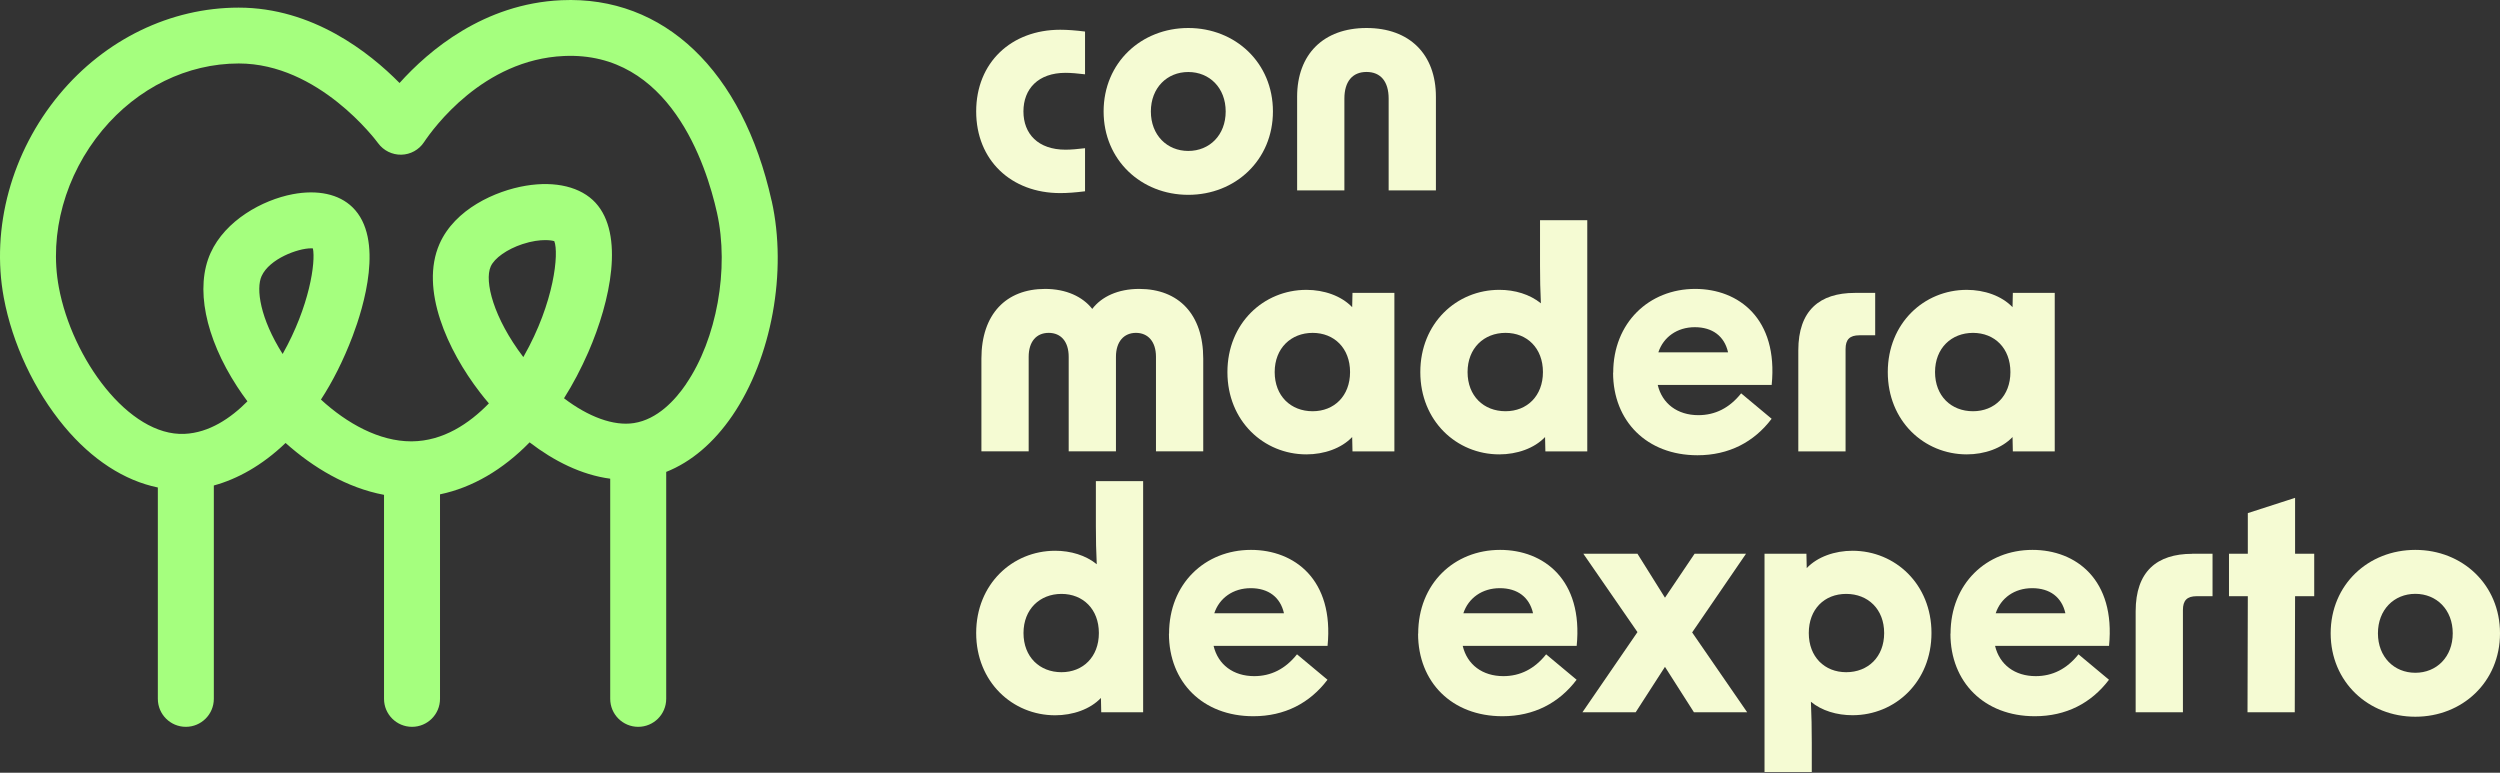
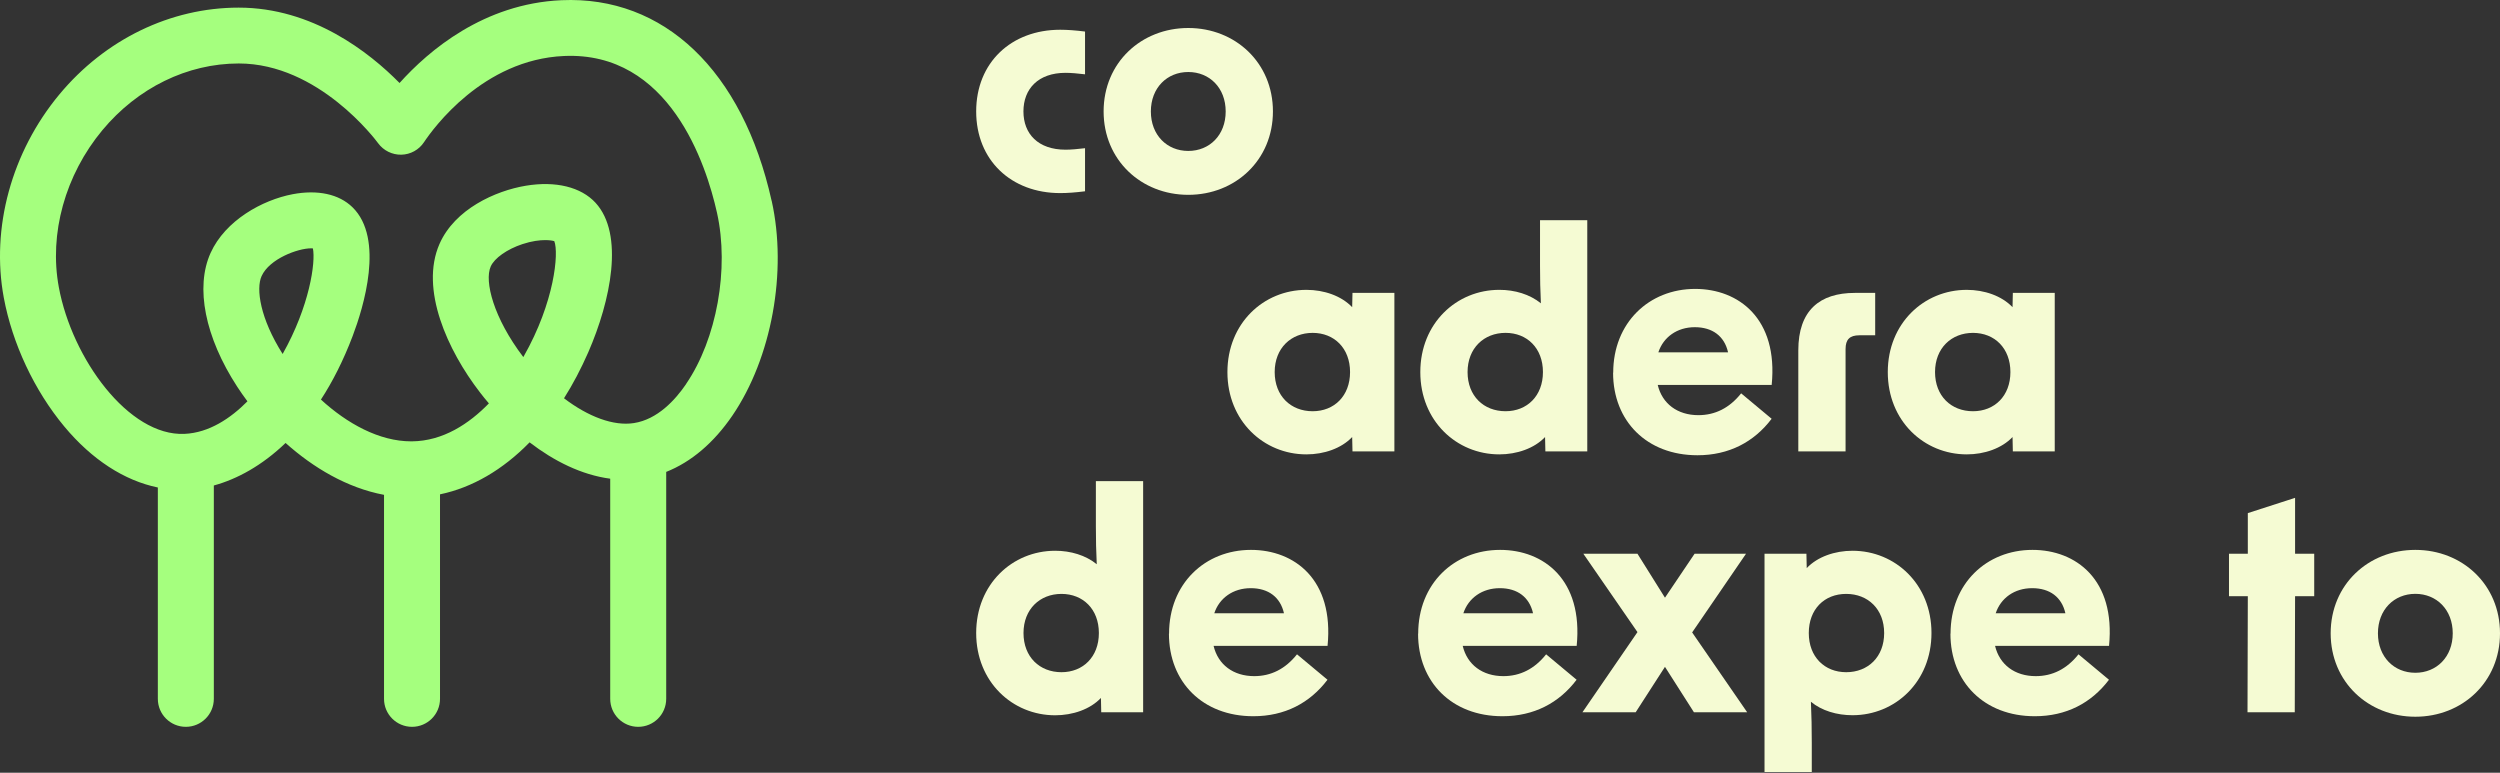
<svg xmlns="http://www.w3.org/2000/svg" width="220" height="68" viewBox="0 0 220 68" fill="none">
  <rect x="0" y="0" width="220" height="68" fill="#333333" stroke="none" />
  <path d="M85.904 9.805C85.904 5.514 88.981 2.618 93.299 2.618C93.93 2.618 94.671 2.673 95.483 2.777V6.54C94.852 6.464 94.248 6.409 93.771 6.409C91.352 6.409 90.062 7.83 90.062 9.805C90.062 11.78 91.352 13.173 93.771 13.173C94.243 13.173 94.852 13.118 95.483 13.042V16.833C94.665 16.937 93.93 16.992 93.299 16.992C88.981 16.992 85.904 14.095 85.904 9.805Z" fill="#F5FBD3" />
  <path d="M97.118 9.805C97.118 5.514 100.431 2.464 104.568 2.464C108.705 2.464 112.018 5.52 112.018 9.805C112.018 14.09 108.705 17.145 104.568 17.145C100.431 17.145 97.118 14.09 97.118 9.805ZM104.568 13.283C106.439 13.283 107.86 11.89 107.86 9.81C107.86 7.731 106.439 6.337 104.568 6.337C102.697 6.337 101.276 7.731 101.276 9.81C101.276 11.89 102.697 13.283 104.568 13.283Z" fill="#F5FBD3" />
-   <path d="M120.254 2.464C124.045 2.464 126.36 4.779 126.36 8.516V16.756H122.201V8.675C122.201 7.171 121.494 6.332 120.254 6.332C119.014 6.332 118.306 7.177 118.306 8.675V16.756H114.147V8.516C114.147 4.779 116.463 2.464 120.254 2.464Z" fill="#F5FBD3" />
-   <path d="M91.96 25.424C93.831 25.424 95.274 26.11 96.119 27.185C96.936 26.105 98.385 25.424 100.25 25.424C103.723 25.424 105.885 27.663 105.885 31.558V39.716H101.726V31.399C101.726 30.055 101.018 29.292 99.965 29.292C98.912 29.292 98.204 30.055 98.204 31.399V39.716H94.045V31.399C94.045 30.055 93.359 29.292 92.284 29.292C91.209 29.292 90.523 30.055 90.523 31.399V39.716H86.364V31.558C86.364 27.663 88.52 25.424 91.971 25.424H91.96Z" fill="#F5FBD3" />
  <path d="M108.013 32.743C108.013 28.453 111.195 25.507 114.964 25.507C116.517 25.507 118.042 26.034 118.991 27.032L119.019 25.77H122.706V39.722H119.019L118.991 38.46C118.042 39.459 116.517 39.985 114.964 39.985C111.201 39.985 108.013 37.039 108.013 32.749V32.743ZM115.513 36.189C117.406 36.189 118.805 34.845 118.805 32.743C118.805 30.642 117.411 29.293 115.513 29.293C113.615 29.293 112.172 30.637 112.172 32.743C112.172 34.85 113.593 36.189 115.513 36.189Z" fill="#F5FBD3" />
  <path d="M124.988 32.743C124.988 28.453 128.17 25.506 131.939 25.506C133.311 25.506 134.622 25.901 135.598 26.691C135.543 25.611 135.522 24.508 135.522 23.35V19.378H139.68V39.721H135.993L135.966 38.46C135.017 39.458 133.492 39.985 131.939 39.985C128.175 39.985 124.988 37.039 124.988 32.748V32.743ZM132.488 36.188C134.38 36.188 135.779 34.844 135.779 32.743C135.779 30.642 134.386 29.292 132.488 29.292C130.589 29.292 129.146 30.636 129.146 32.743C129.146 34.85 130.567 36.188 132.488 36.188Z" fill="#F5FBD3" />
  <path d="M141.963 32.792C141.963 28.398 145.123 25.424 149.172 25.424C152.99 25.424 156.491 28.03 155.909 33.873H145.88C146.275 35.53 147.619 36.534 149.457 36.534C150.933 36.534 152.195 35.903 153.221 34.614L155.904 36.852C154.351 38.904 152.14 40.062 149.375 40.062C144.925 40.062 141.952 37.061 141.952 32.798L141.963 32.792ZM152.069 31.004C151.75 29.583 150.697 28.793 149.144 28.793C147.592 28.793 146.379 29.66 145.935 31.004H152.069Z" fill="#F5FBD3" />
  <path d="M163.228 25.77H165.016V29.506H163.623C162.778 29.506 162.41 29.873 162.41 30.718V39.721H158.251V30.828C158.251 27.328 160.122 25.775 163.228 25.775V25.77Z" fill="#F5FBD3" />
  <path d="M166.125 32.743C166.125 28.453 169.307 25.507 173.076 25.507C174.628 25.507 176.153 26.034 177.103 27.032L177.13 25.77H180.817V39.722H177.13L177.103 38.46C176.153 39.459 174.628 39.985 173.076 39.985C169.312 39.985 166.125 37.039 166.125 32.749V32.743ZM173.624 36.189C175.517 36.189 176.916 34.845 176.916 32.743C176.916 30.642 175.523 29.293 173.624 29.293C171.726 29.293 170.283 30.637 170.283 32.743C170.283 34.85 171.704 36.189 173.624 36.189Z" fill="#F5FBD3" />
  <path d="M85.904 55.703C85.904 51.413 89.086 48.467 92.855 48.467C94.226 48.467 95.537 48.862 96.514 49.652C96.459 48.571 96.437 47.468 96.437 46.31V42.338H100.596V62.682H96.909L96.882 61.42C95.933 62.418 94.407 62.945 92.855 62.945C89.091 62.945 85.904 59.999 85.904 55.709V55.703ZM93.409 59.154C95.302 59.154 96.701 57.81 96.701 55.709C96.701 53.607 95.307 52.263 93.409 52.263C91.511 52.263 90.068 53.607 90.068 55.709C90.068 57.81 91.489 59.154 93.409 59.154Z" fill="#F5FBD3" />
  <path d="M102.878 55.758C102.878 51.364 106.039 48.39 110.087 48.39C113.906 48.39 117.406 50.996 116.825 56.839H106.796C107.191 58.496 108.535 59.5 110.373 59.5C111.849 59.5 113.11 58.869 114.136 57.58L116.819 59.818C115.266 61.87 113.056 63.028 110.29 63.028C105.841 63.028 102.867 60.027 102.867 55.764L102.878 55.758ZM112.99 53.97C112.671 52.549 111.618 51.759 110.065 51.759C108.513 51.759 107.3 52.626 106.856 53.97H112.99Z" fill="#F5FBD3" />
  <path d="M124.802 55.758C124.802 51.364 127.962 48.39 132.011 48.39C135.829 48.39 139.329 50.996 138.748 56.839H128.719C129.114 58.496 130.458 59.5 132.296 59.5C133.772 59.5 135.034 58.869 136.06 57.58L138.742 59.818C137.19 61.87 134.979 63.028 132.214 63.028C127.764 63.028 124.791 60.027 124.791 55.764L124.802 55.758ZM134.908 53.97C134.589 52.549 133.536 51.759 131.983 51.759C130.431 51.759 129.218 52.626 128.774 53.97H134.908Z" fill="#F5FBD3" />
  <path d="M144.097 55.626L139.335 48.73H144.097L146.517 52.598L149.123 48.73H153.649L148.909 55.654L153.753 62.682H149.068L146.517 58.682L143.938 62.682H139.253L144.097 55.626Z" fill="#F5FBD3" />
  <path d="M155.278 48.73H158.965L158.992 49.992C159.941 48.993 161.466 48.467 163.019 48.467C166.783 48.467 169.97 51.413 169.97 55.703C169.97 59.993 166.788 62.939 163.019 62.939C161.647 62.939 160.309 62.544 159.36 61.754C159.415 62.912 159.436 64.174 159.436 65.332V67.938H155.278V48.724V48.73ZM162.465 59.154C164.385 59.154 165.806 57.81 165.806 55.709C165.806 53.607 164.385 52.263 162.465 52.263C160.545 52.263 159.173 53.607 159.173 55.709C159.173 57.81 160.567 59.154 162.465 59.154Z" fill="#F5FBD3" />
  <path d="M171.649 55.758C171.649 51.364 174.809 48.39 178.858 48.39C182.677 48.39 186.177 50.996 185.595 56.839H175.566C175.961 58.496 177.306 59.5 179.143 59.5C180.619 59.5 181.881 58.869 182.907 57.58L185.59 59.818C184.037 61.87 181.826 63.028 179.061 63.028C174.612 63.028 171.638 60.027 171.638 55.764L171.649 55.758ZM181.755 53.97C181.437 52.549 180.389 51.759 178.831 51.759C177.273 51.759 176.066 52.626 175.621 53.97H181.755Z" fill="#F5FBD3" />
-   <path d="M192.914 48.73H194.703V52.466H193.309C192.464 52.466 192.097 52.834 192.097 53.679V62.682H187.938V53.788C187.938 50.288 189.809 48.736 192.914 48.736V48.73Z" fill="#F5FBD3" />
  <path d="M197.808 52.467H196.151V48.731H197.808V45.154L201.967 43.81V48.731H203.651V52.467H201.967L201.939 62.677H197.781L197.808 52.467Z" fill="#F5FBD3" />
  <path d="M205.099 55.731C205.099 51.441 208.413 48.39 212.549 48.39C216.686 48.39 220 51.446 220 55.731C220 60.016 216.686 63.072 212.549 63.072C208.413 63.072 205.099 60.016 205.099 55.731ZM212.549 59.204C214.42 59.204 215.841 57.81 215.841 55.731C215.841 53.652 214.42 52.258 212.549 52.258C210.678 52.258 209.258 53.652 209.258 55.731C209.258 57.81 210.678 59.204 212.549 59.204Z" fill="#F5FBD3" />
  <path d="M67.903 17.673C65.352 6.212 58.428 -0.388 49.403 0.018C42.572 0.325 37.734 4.44 35.16 7.304C32.5 4.604 27.502 0.671 21.006 0.671C15.009 0.671 9.254 3.458 5.222 8.313C1.019 13.371 -0.808 20.054 0.333 26.193C1.085 30.236 3.022 34.362 5.65 37.522C8.086 40.452 10.949 42.295 13.89 42.899V61.497C13.89 62.858 14.993 63.961 16.353 63.961C17.714 63.961 18.817 62.858 18.817 61.497V42.723C20.863 42.163 23.058 40.973 25.131 38.981C27.556 41.149 30.53 42.932 33.794 43.546V61.497C33.794 62.858 34.897 63.961 36.258 63.961C37.618 63.961 38.721 62.858 38.721 61.497V43.502C41.563 42.91 44.257 41.335 46.605 38.927C48.734 40.562 51.164 41.791 53.699 42.125V61.497C53.699 62.858 54.801 63.961 56.162 63.961C57.523 63.961 58.626 62.858 58.626 61.497V41.527C60.825 40.655 62.812 38.971 64.452 36.568C67.908 31.498 69.296 23.905 67.908 17.673H67.903ZM24.874 31.152C22.888 28.02 22.515 25.414 23.019 24.3C23.711 22.769 26.218 21.853 27.37 21.853C27.43 21.853 27.485 21.853 27.535 21.859C27.787 23.055 27.249 26.933 24.874 31.147V31.152ZM46.084 31.366C46.084 31.366 46.062 31.405 46.051 31.421C43.428 27.976 42.611 24.75 43.181 23.455C43.505 22.715 44.63 21.924 45.98 21.48C46.797 21.211 47.483 21.129 47.982 21.129C48.355 21.129 48.629 21.173 48.778 21.222C49.189 22.254 48.8 26.588 46.084 31.366ZM60.381 33.791C59.432 35.185 57.868 36.908 55.783 37.231C54.001 37.511 51.779 36.683 49.633 35.048C50.418 33.808 51.131 32.453 51.773 30.988C53.748 26.451 54.95 20.619 52.41 17.848C51.131 16.455 48.893 15.906 46.265 16.345C43.604 16.789 40.021 18.397 38.672 21.475C36.938 25.441 39.374 30.823 42.238 34.532C42.485 34.856 42.748 35.179 43.022 35.498C41.3 37.27 39.001 38.817 36.241 38.839C36.225 38.839 36.208 38.839 36.186 38.839C33.372 38.839 30.547 37.275 28.242 35.163C29.274 33.578 30.217 31.723 31.035 29.567C31.978 27.082 33.86 21.003 31.013 18.232C29.828 17.08 27.957 16.674 25.752 17.091C23.096 17.596 19.832 19.39 18.532 22.259C17.165 25.277 18.038 29.671 20.869 34.022C21.148 34.45 21.45 34.883 21.774 35.317C20.304 36.798 18.416 38.082 16.238 38.181C11.322 38.405 6.341 31.558 5.178 25.282C4.3 20.569 5.732 15.396 9.013 11.451C12.113 7.726 16.485 5.586 21.011 5.586C28.034 5.586 33.07 12.323 33.279 12.609C33.756 13.256 34.519 13.629 35.32 13.613C36.121 13.596 36.867 13.185 37.311 12.515C38.118 11.303 42.501 5.246 49.622 4.928C58.905 4.505 62.142 14.441 63.097 18.732C64.189 23.642 63.075 29.83 60.381 33.78V33.791Z" fill="#A5FF7E" />
</svg>